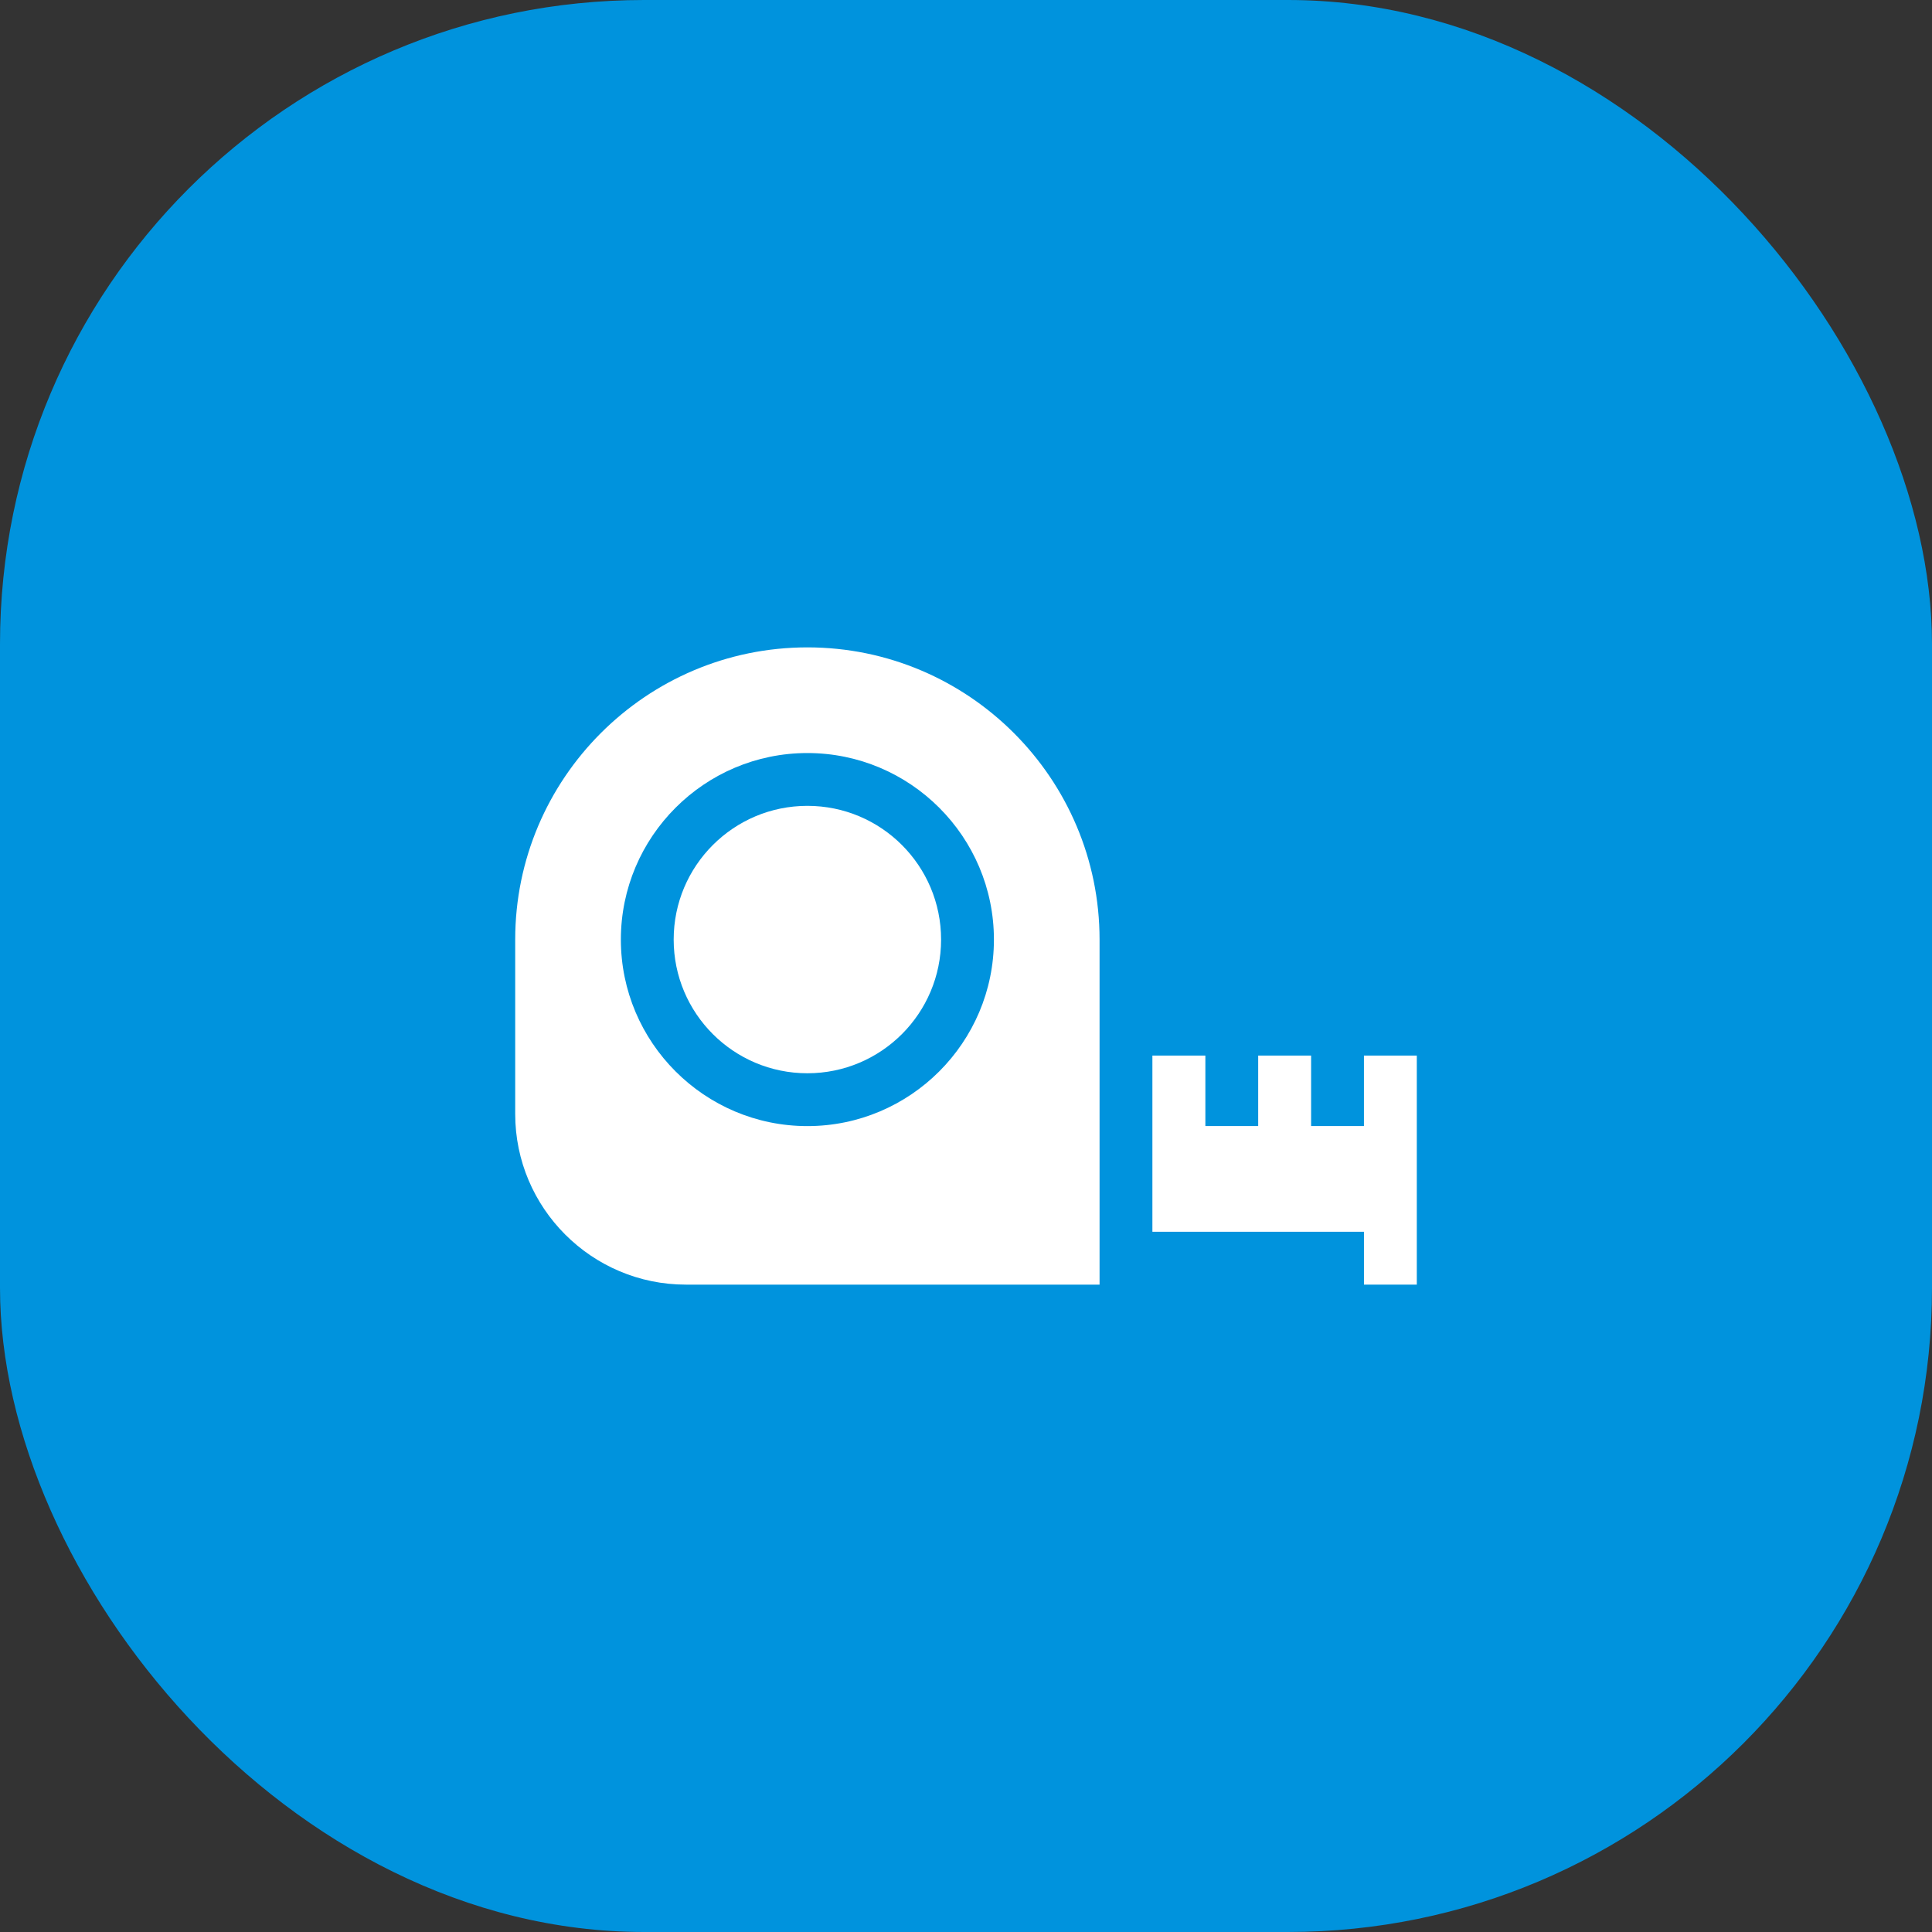
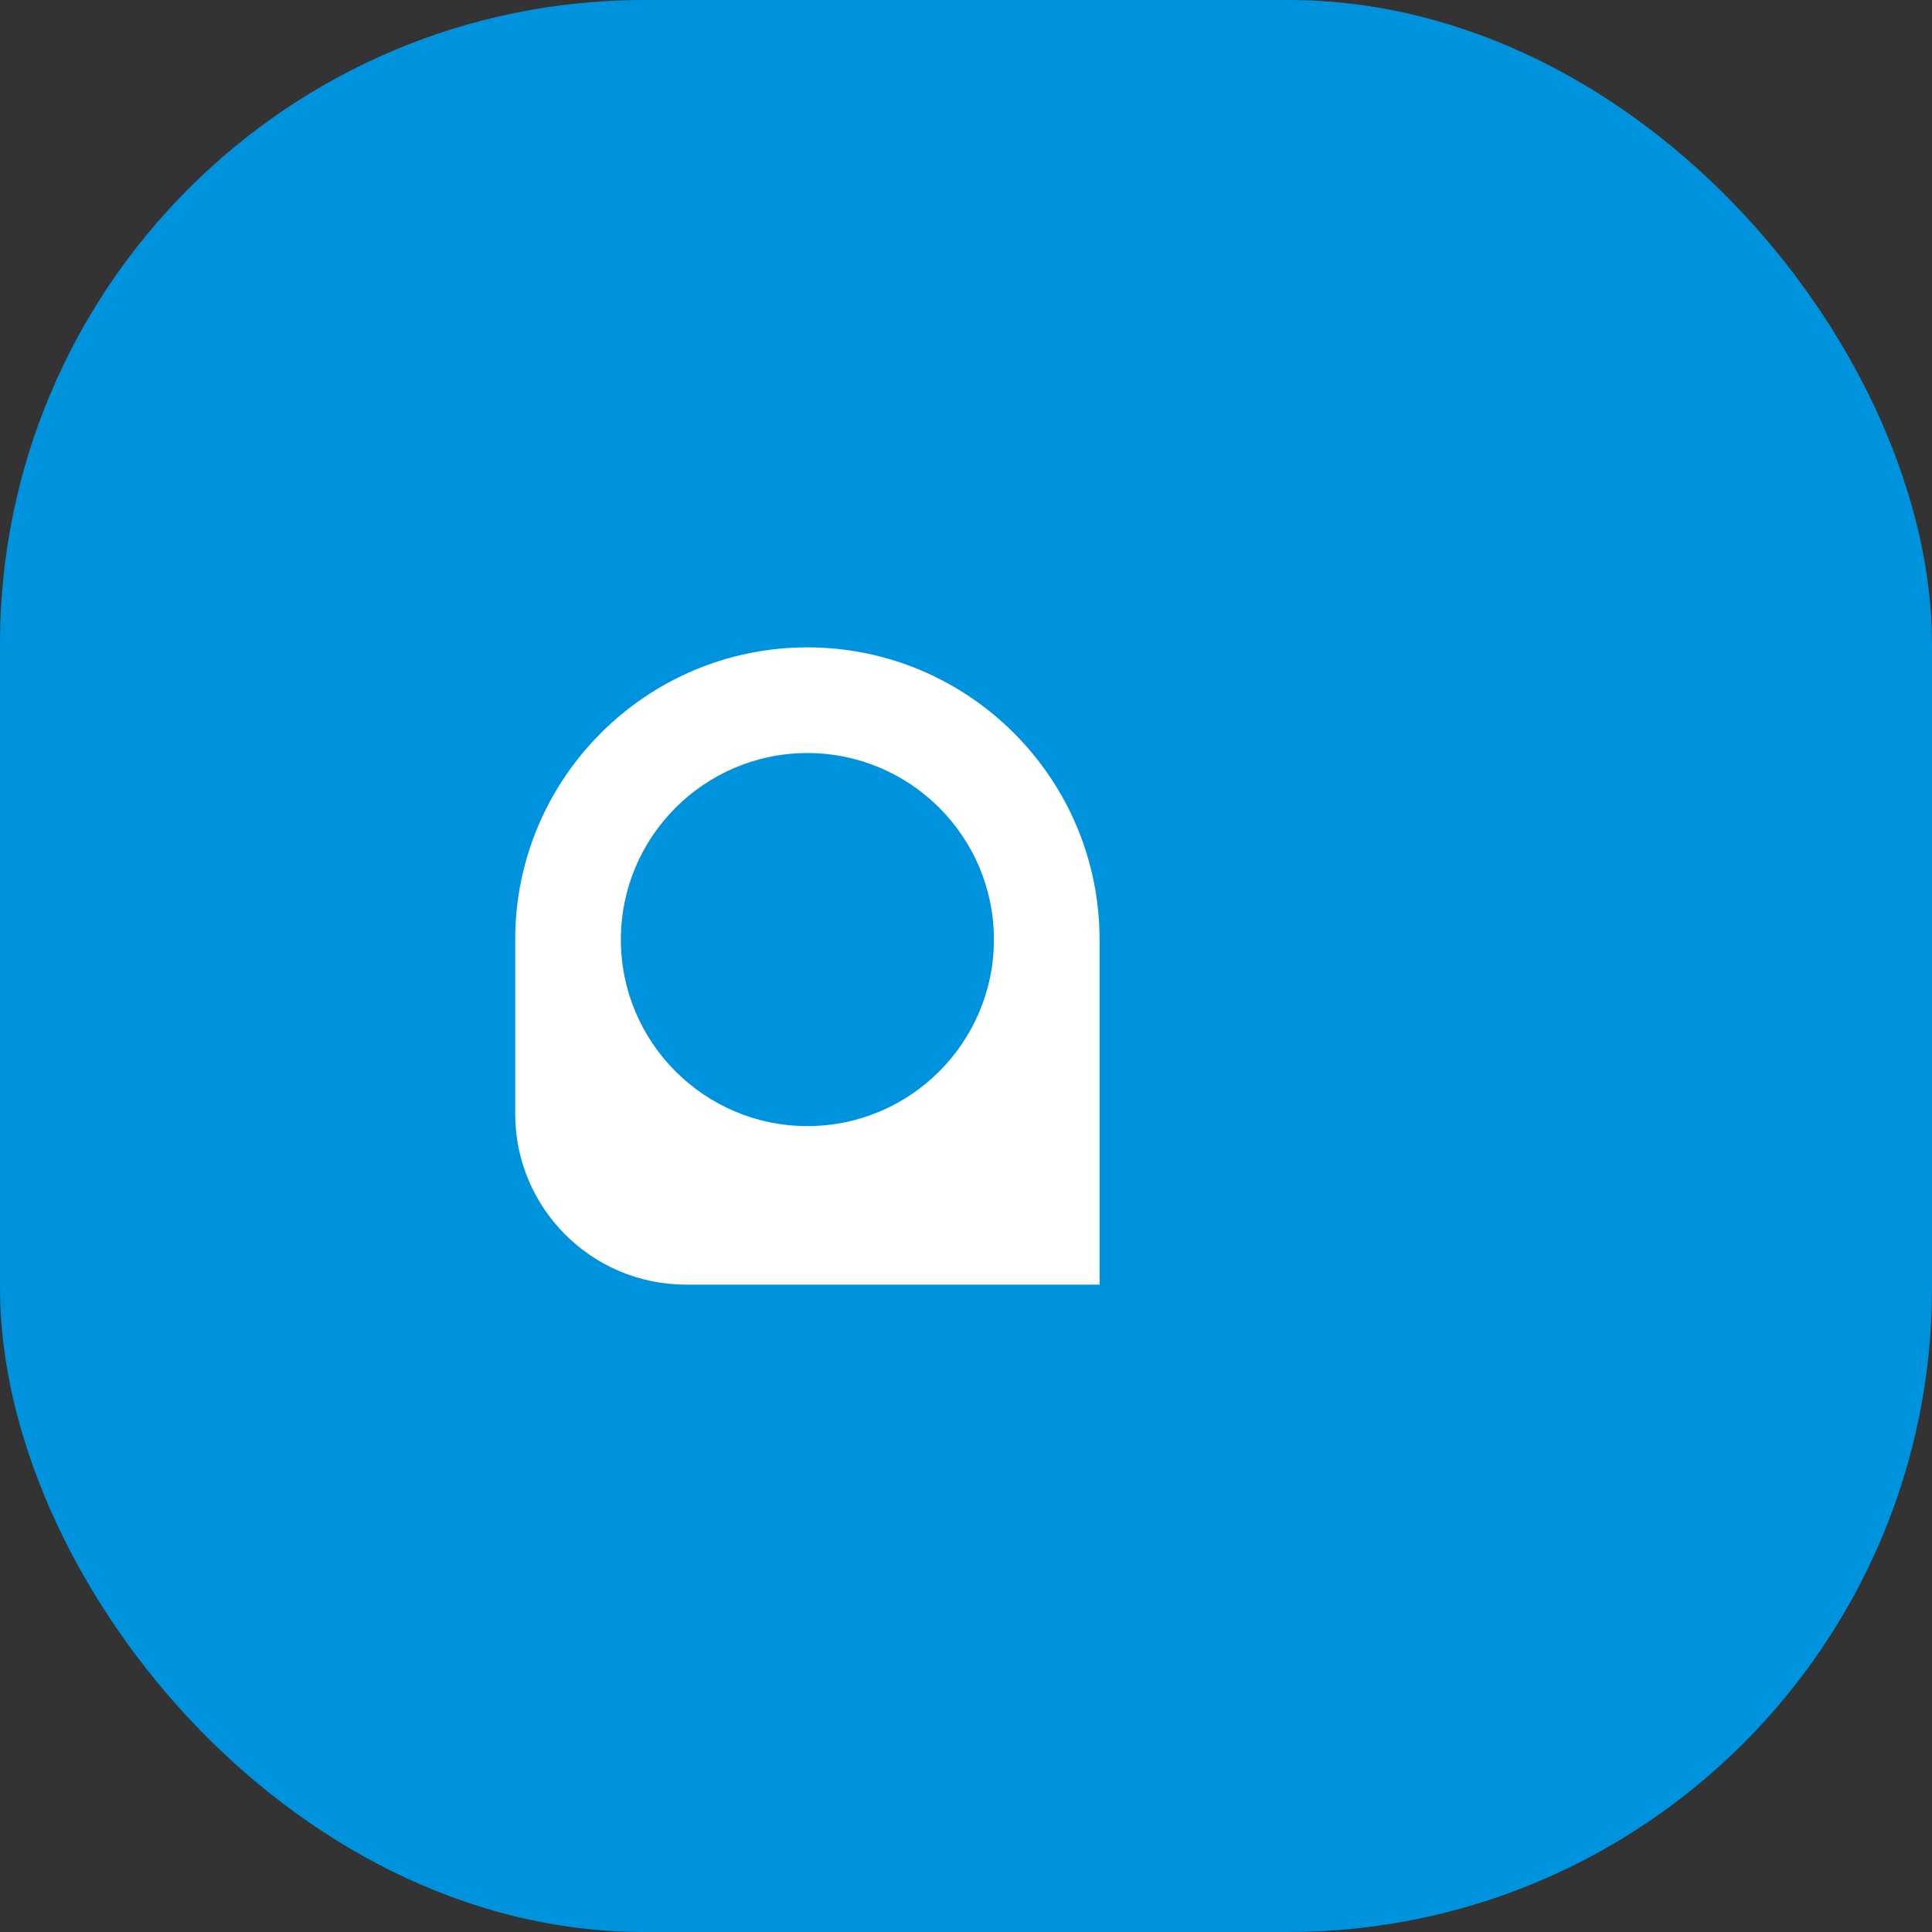
<svg xmlns="http://www.w3.org/2000/svg" width="75" height="75" viewBox="0 0 75 75" fill="none">
  <rect x="0" y="0" width="75" height="75" fill="#333333" stroke="none" />
  <rect width="75" height="75" rx="25" fill="#0093DD" />
-   <path d="M52.948 40.977V43.713H50.897V40.977H48.843V43.713H46.792V40.977H44.736V47.817H52.949V49.869H55V40.977H52.948Z" fill="white" />
-   <path d="M31.343 41.664C34.209 41.664 36.533 39.34 36.533 36.474C36.533 33.607 34.209 31.283 31.343 31.283C28.476 31.283 26.152 33.607 26.152 36.474C26.152 39.34 28.476 41.664 31.343 41.664Z" fill="white" />
  <path d="M42.685 36.474C42.685 30.22 37.597 25.131 31.343 25.131C25.088 25.131 20 30.22 20 36.474V43.245C20 46.897 22.972 49.869 26.625 49.869H42.685V36.474H42.685ZM31.343 43.715C27.35 43.715 24.102 40.467 24.102 36.474C24.102 32.481 27.35 29.233 31.343 29.233C35.336 29.233 38.584 32.481 38.584 36.474C38.584 40.467 35.336 43.715 31.343 43.715Z" fill="white" />
</svg>